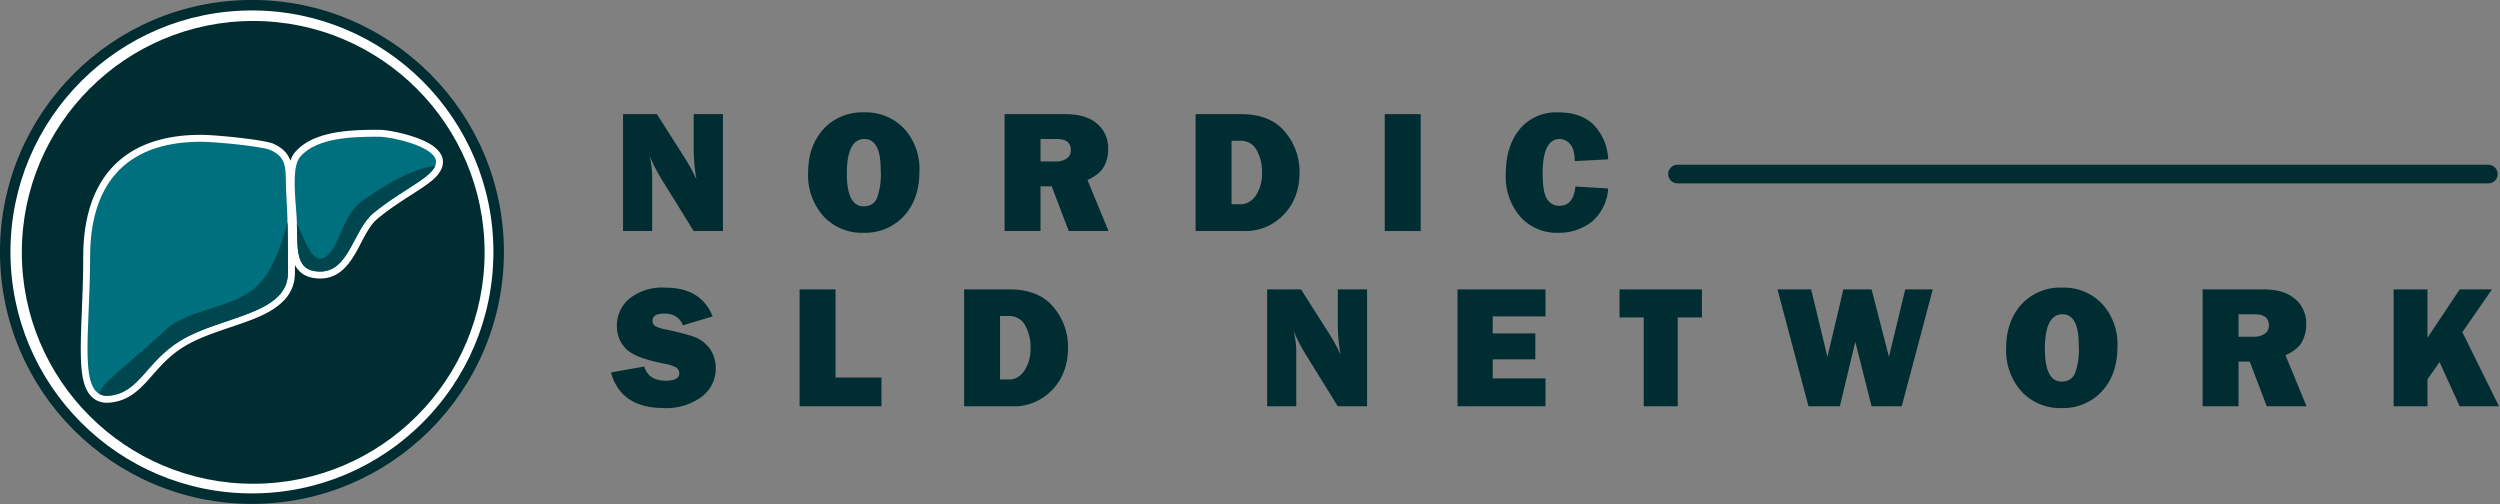
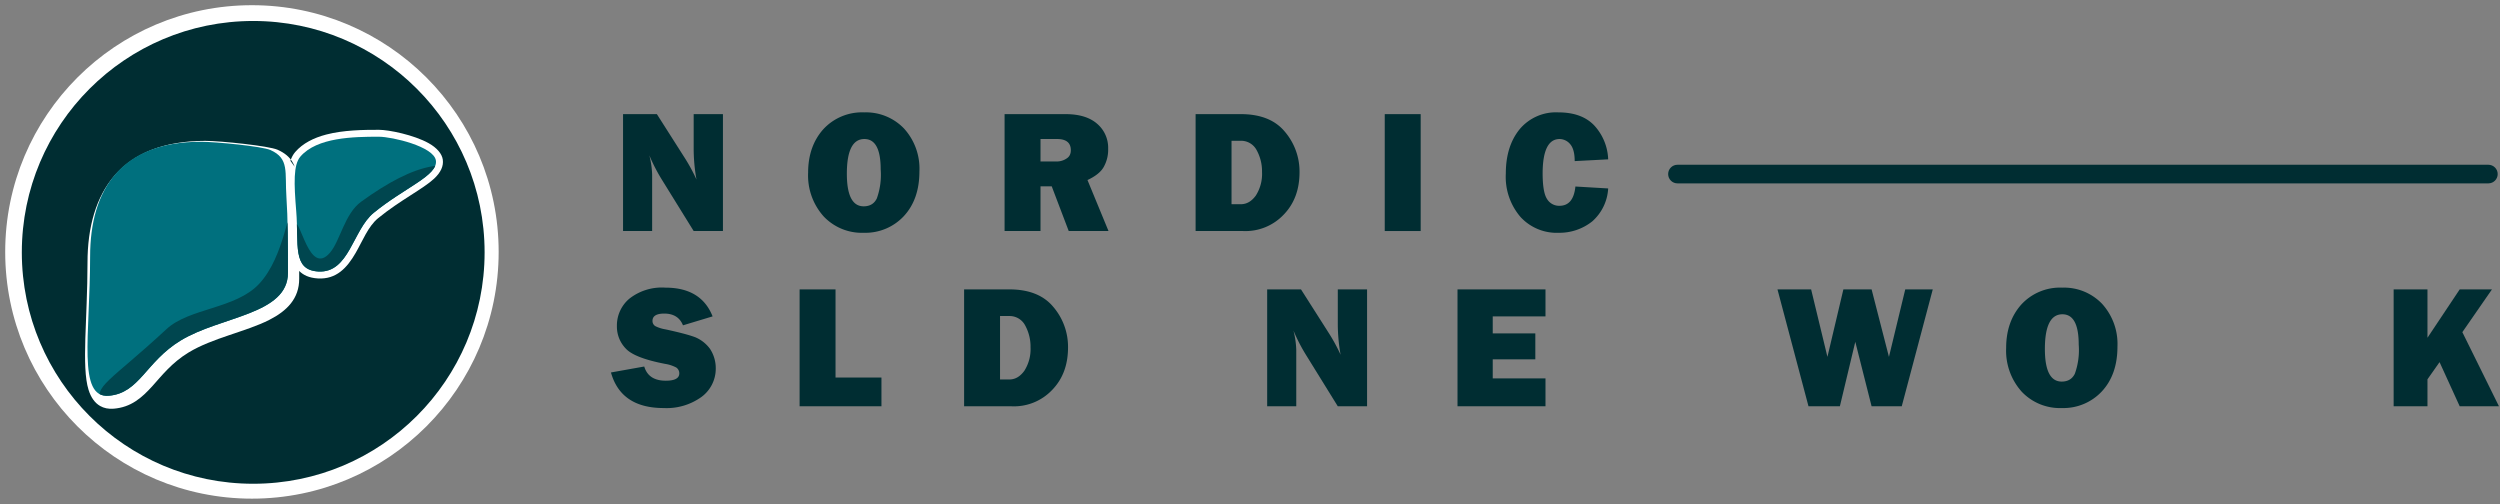
<svg xmlns="http://www.w3.org/2000/svg" xml:space="preserve" style="fill-rule:evenodd;clip-rule:evenodd;stroke-linejoin:round;stroke-miterlimit:2" viewBox="0 0 922 186">
  <rect x="0" y="0" width="922" height="186" fill="#808080" stroke="none" />
  <path d="M0 0h1920v1080H0z" style="fill:none" transform="translate(-175.575 -227.537)" />
  <circle cx="268" cy="319" r="94" style="fill:#fff" transform="matrix(.968 0 0 .968 -166.511 -215.883)" />
-   <path d="M268 223c52.984 0 96 43.016 96 96s-43.016 96-96 96-96-43.016-96-96 43.016-96 96-96m0 4c-50.776 0-92 41.224-92 92s41.224 92 92 92 92-41.224 92-92-41.224-92-92-92" style="fill:#002d32" transform="matrix(.968 0 0 .968 -166.511 -215.883)" />
  <g transform="matrix(.668 0 0 .668 -591.817 -116.178)">
    <circle cx="1025.75" cy="313.25" r="127.75" style="fill:#002d32" />
    <clipPath id="a">
      <circle cx="1025.75" cy="313.25" r="127.75" />
    </clipPath>
    <g clip-path="url(#a)">
-       <path d="M1069.9 179.106c.45-1.317 1.05-2.401 1.79-3.265 2.81-3.255 6.93-5.317 11.6-6.539 6.41-1.677 13.86-1.786 19.74-1.775 3.71.008 13.04 1.91 18.57 4.995 3.08 1.717 4.99 3.95 5.3 6.151.34 2.415-.75 4.809-3.28 7.16-4.14 3.85-12.72 8.058-20.92 14.76-3.71 3.038-5.77 8.435-8.36 12.93-3.26 5.663-7.26 10.001-14.16 9.6-3.26-.19-5.45-1.24-6.99-2.806a8.9 8.9 0 0 1-1.6-2.259v2.963c0 7.307-4.47 11.936-11.22 15.363-8.62 4.383-21.21 6.728-30.19 12.199-6.26 3.817-9.92 8.568-13.42 12.453-4.11 4.557-8.07 8.001-14.54 8.548-2.02.171-3.695-.213-5.086-1.009-1.965-1.125-3.433-3.144-4.342-6.067-2.682-8.622-.385-26.694-.385-47.508 0-13.334 3.167-24.655 10.163-32.675 7.05-8.07 18.01-12.918 33.86-12.918 5.65 0 23.83 1.855 27.12 3.337 2.72 1.227 4.37 2.712 5.44 4.44.37.604.67 1.243.91 1.922" style="fill:#fff" transform="translate(-532.886 -1.683)scale(1.476)" />
+       <path d="M1069.9 179.106c.45-1.317 1.05-2.401 1.79-3.265 2.81-3.255 6.93-5.317 11.6-6.539 6.41-1.677 13.86-1.786 19.74-1.775 3.71.008 13.04 1.91 18.57 4.995 3.08 1.717 4.99 3.95 5.3 6.151.34 2.415-.75 4.809-3.28 7.16-4.14 3.85-12.72 8.058-20.92 14.76-3.71 3.038-5.77 8.435-8.36 12.93-3.26 5.663-7.26 10.001-14.16 9.6-3.26-.19-5.45-1.24-6.99-2.806v2.963c0 7.307-4.47 11.936-11.22 15.363-8.62 4.383-21.21 6.728-30.19 12.199-6.26 3.817-9.92 8.568-13.42 12.453-4.11 4.557-8.07 8.001-14.54 8.548-2.02.171-3.695-.213-5.086-1.009-1.965-1.125-3.433-3.144-4.342-6.067-2.682-8.622-.385-26.694-.385-47.508 0-13.334 3.167-24.655 10.163-32.675 7.05-8.07 18.01-12.918 33.86-12.918 5.65 0 23.83 1.855 27.12 3.337 2.72 1.227 4.37 2.712 5.44 4.44.37.604.67 1.243.91 1.922" style="fill:#fff" transform="translate(-532.886 -1.683)scale(1.476)" />
      <g transform="translate(-816.305 -34.158)scale(1.476)">
        <path d="M1228.43 194c5.42 0 22.9 1.685 26.05 3.108 7.12 3.205 5.31 8.187 5.95 17.627.54 7.883.57 17.557.57 28.286 0 15.674-25.11 16.173-40.17 25.347-13.04 7.946-15.34 19.662-26.83 20.632-11.84 1-7-22.749-7-52 0-25.251 11.6-43 41.43-43" style="fill:#00707e" />
        <clipPath id="b">
          <path d="M1228.43 194c5.42 0 22.9 1.685 26.05 3.108 7.12 3.205 5.31 8.187 5.95 17.627.54 7.883.57 17.557.57 28.286 0 15.674-25.11 16.173-40.17 25.347-13.04 7.946-15.34 19.662-26.83 20.632-11.84 1-7-22.749-7-52 0-25.251 11.6-43 41.43-43" />
        </clipPath>
        <g clip-path="url(#b)">
          <path d="M1040.49 232.081c10.64-1.413 23.19 9.039 34.78 6.613 12.87-2.698 24.27-18.05 24.27-14.418 0 2.704-13 22.233-22.41 27.087-14.61 7.528-29.55.437-43.31.437-22.63 0-25.78-4.673-25.78-11.572s6.4-4.685 32.45-8.147" style="fill:#00464f" transform="matrix(.884 -.64 .587 .81 159.528 742.02)" />
        </g>
      </g>
      <g transform="translate(-681.486 -67.321)scale(1.476)">
        <path d="M1203.7 214.587c4.93.01 20.56 3.646 21.3 8.913.79 5.612-11.63 10.038-23.27 19.551-7.88 6.443-9.13 22.624-20.73 21.949-9.82-.571-7.24-10.236-8.24-22.488-.86-10.534-1.11-17.41 1.56-20.511 6.21-7.196 19.9-7.433 29.38-7.414" style="fill:#00707e" />
        <clipPath id="c">
          <path d="M1203.7 214.587c4.93.01 20.56 3.646 21.3 8.913.79 5.612-11.63 10.038-23.27 19.551-7.88 6.443-9.13 22.624-20.73 21.949-9.82-.571-7.24-10.236-8.24-22.488-.86-10.534-1.11-17.41 1.56-20.511 6.21-7.196 19.9-7.433 29.38-7.414" />
        </clipPath>
        <g clip-path="url(#c)">
          <path d="M1037.19 231.94c22.63 0 36.42 5.684 37.11 21.771.3 6.892-6.67-1.711-29.3-1.711s-41-5.601-41-12.5c0-3.12 3.93-13.252 10.14-15.443 3.22-1.136-6.65 19.269 4.09 16.503 5.26-1.352 11.88-8.62 18.96-8.62" style="fill:#00464f" transform="matrix(.884 -.64 .587 .81 144.04 714.802)" />
        </g>
      </g>
    </g>
  </g>
  <path d="M.628 0H.461L.279-.294a1 1 0 0 1-.071-.138.5.5 0 0 1 .016.109V0H.058v-.667h.193l.156.245a1 1 0 0 1 .07.128 1 1 0 0 1-.016-.175v-.198h.167z" style="fill:#002d32;fill-rule:nonzero" transform="matrix(64.637 0 0 64.637 226.029 85.205)" />
  <path d="M.346.01a.3.3 0 0 1-.229-.093.35.35 0 0 1-.089-.25q0-.149.085-.246a.3.3 0 0 1 .235-.098.3.3 0 0 1 .227.092.34.34 0 0 1 .088.245q0 .159-.089.255A.3.3 0 0 1 .346.01M.345-.141q.053 0 .075-.045a.4.4 0 0 0 .022-.166q0-.173-.093-.173-.1 0-.1.198 0 .186.096.186" style="fill:#002d32;fill-rule:nonzero" transform="matrix(64.637 0 0 64.637 296.227 85.205)" />
  <path d="M.651 0H.424L.327-.255H.263V0H.058v-.667h.348q.116 0 .179.054a.18.18 0 0 1 .064.143.2.2 0 0 1-.024.102q-.023.044-.094.077zM.263-.397H.35a.1.1 0 0 0 .062-.017q.024-.015.024-.047 0-.064-.079-.064H.263z" style="fill:#002d32;fill-rule:nonzero" transform="matrix(64.637 0 0 64.637 366.74 85.205)" />
  <path d="M.058 0v-.667h.258q.168 0 .251.1a.35.35 0 0 1 .084.231q0 .149-.09.242A.3.3 0 0 1 .329 0zm.205-.153h.053q.05 0 .086-.05a.23.23 0 0 0 .035-.134.25.25 0 0 0-.031-.125.1.1 0 0 0-.09-.053H.263z" style="fill:#002d32;fill-rule:nonzero" transform="matrix(64.637 0 0 64.637 437.19 85.205)" />
  <path d="M.058-.667h.205V0H.058z" style="fill:#002d32;fill-rule:nonzero" transform="matrix(64.637 0 0 64.637 506.946 85.205)" />
  <path d="m.425-.254.187.011a.27.27 0 0 1-.091.188.3.3 0 0 1-.19.065.28.28 0 0 1-.219-.09.35.35 0 0 1-.084-.248q0-.156.079-.253a.27.27 0 0 1 .221-.096q.132 0 .203.073a.3.3 0 0 1 .081.195l-.191.01q0-.067-.026-.097a.08.08 0 0 0-.06-.029q-.096 0-.097.194 0 .11.025.148a.08.08 0 0 0 .071.039q.08 0 .091-.11" style="fill:#002d32;fill-rule:nonzero" transform="matrix(64.637 0 0 64.637 553.537 85.205)" />
  <path d="m-.011-.193.19-.034q.024.081.123.081.077 0 .077-.042a.04.04 0 0 0-.017-.033.2.2 0 0 0-.064-.021Q.122-.276.073-.33a.18.18 0 0 1-.05-.127.2.2 0 0 1 .071-.157A.3.3 0 0 1 .3-.677q.204 0 .269.164L.4-.462Q.373-.529.293-.529q-.067 0-.067.042 0 .018.015.029A.2.2 0 0 0 .3-.439q.12.026.17.045a.2.2 0 0 1 .084.066.2.2 0 0 1 .033.112.2.2 0 0 1-.082.163A.34.34 0 0 1 .29.01q-.244 0-.301-.203" style="fill:#002d32;fill-rule:nonzero" transform="matrix(64.637 0 0 64.637 226.029 149.841)" />
  <path d="M.525-.164V0H.058v-.667h.205v.503z" style="fill:#002d32;fill-rule:nonzero" transform="matrix(64.637 0 0 64.637 291.145 149.841)" />
  <path d="M.058 0v-.667h.258q.168 0 .251.1a.35.35 0 0 1 .084.231q0 .149-.09.242A.3.3 0 0 1 .329 0zm.205-.153h.053q.05 0 .086-.05a.23.23 0 0 0 .035-.134.25.25 0 0 0-.031-.125.1.1 0 0 0-.09-.053H.263z" style="fill:#002d32;fill-rule:nonzero" transform="matrix(64.637 0 0 64.637 351.813 149.841)" />
  <path d="M.628 0H.461L.279-.294a1 1 0 0 1-.071-.138.5.5 0 0 1 .016.109V0H.058v-.667h.193l.156.245a1 1 0 0 1 .07.128 1 1 0 0 1-.016-.175v-.198h.167z" style="fill:#002d32;fill-rule:nonzero" transform="matrix(64.637 0 0 64.637 463.582 149.841)" />
  <path d="M.56-.159V0H.058v-.667H.56v.154H.259v.097h.243v.148H.259v.109z" style="fill:#002d32;fill-rule:nonzero" transform="matrix(64.637 0 0 64.637 533.78 149.841)" />
-   <path d="M.332-.507V0H.138v-.507H0v-.16h.47v.16z" style="fill:#002d32;fill-rule:nonzero" transform="matrix(64.637 0 0 64.637 597.286 149.841)" />
  <path d="M.893-.667.716 0H.544L.451-.368.363 0H.184L.007-.667h.192l.093.385.091-.385h.161l.099.385.093-.385z" style="fill:#002d32;fill-rule:nonzero" transform="matrix(64.637 0 0 64.637 655.081 149.841)" />
  <path d="M.346.01a.3.3 0 0 1-.229-.093.35.35 0 0 1-.089-.25q0-.149.085-.246a.3.3 0 0 1 .235-.098.3.3 0 0 1 .227.092.34.34 0 0 1 .088.245q0 .159-.089.255A.3.3 0 0 1 .346.01M.345-.141q.053 0 .075-.045a.4.4 0 0 0 .022-.166q0-.173-.093-.173-.1 0-.1.198 0 .186.096.186" style="fill:#002d32;fill-rule:nonzero" transform="matrix(64.637 0 0 64.637 738.061 149.841)" />
-   <path d="M.651 0H.424L.327-.255H.263V0H.058v-.667h.348q.116 0 .179.054a.18.18 0 0 1 .064.143.2.2 0 0 1-.024.102q-.023.044-.094.077zM.263-.397H.35a.1.1 0 0 0 .062-.017q.024-.015.024-.047 0-.064-.079-.064H.263z" style="fill:#002d32;fill-rule:nonzero" transform="matrix(64.637 0 0 64.637 808.574 149.841)" />
  <path d="M.659 0H.435L.32-.252l-.069.098V0H.058v-.667h.193v.276l.184-.276h.184L.45-.423z" style="fill:#002d32;fill-rule:nonzero" transform="matrix(64.637 0 0 64.637 879.025 149.841)" />
  <path d="M786 305.433c-1.971 0-3.571-1.538-3.571-3.433s1.6-3.433 3.571-3.433h311.2c1.98 0 3.58 1.538 3.58 3.433s-1.6 3.433-3.58 3.433z" style="fill:#002d32" transform="matrix(.961 0 0 1 -136.7 -237.804)" />
</svg>